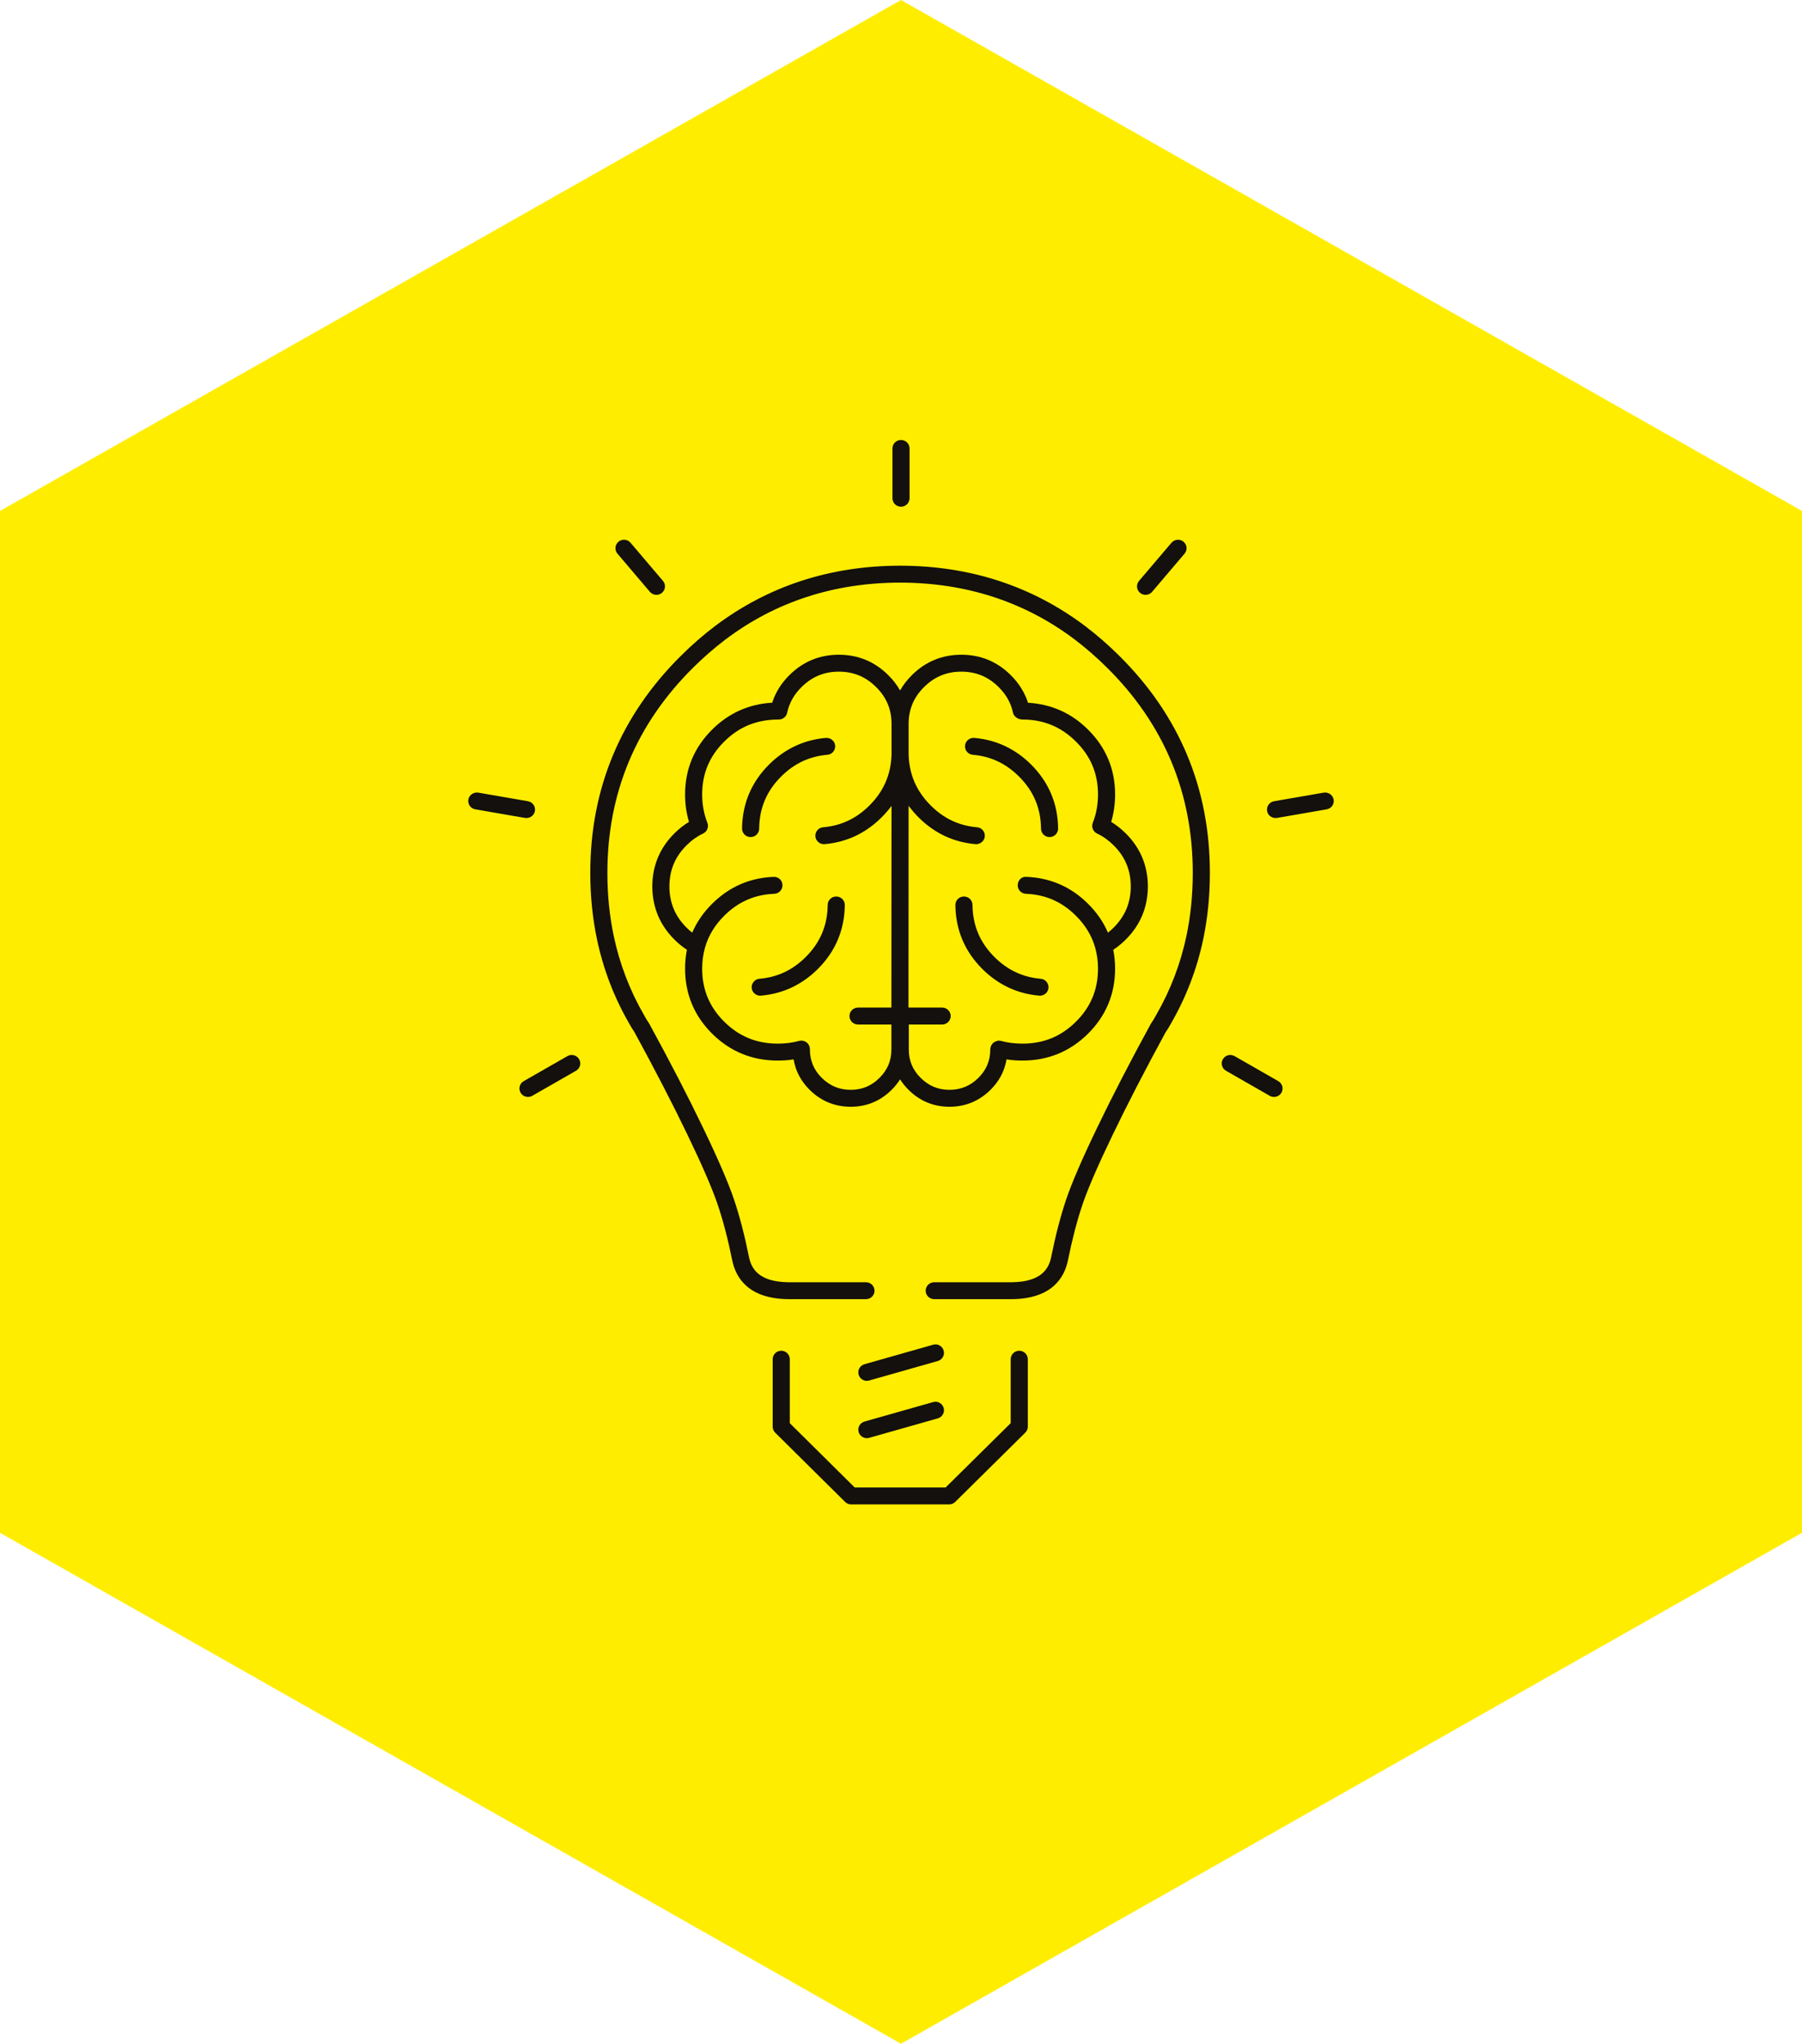
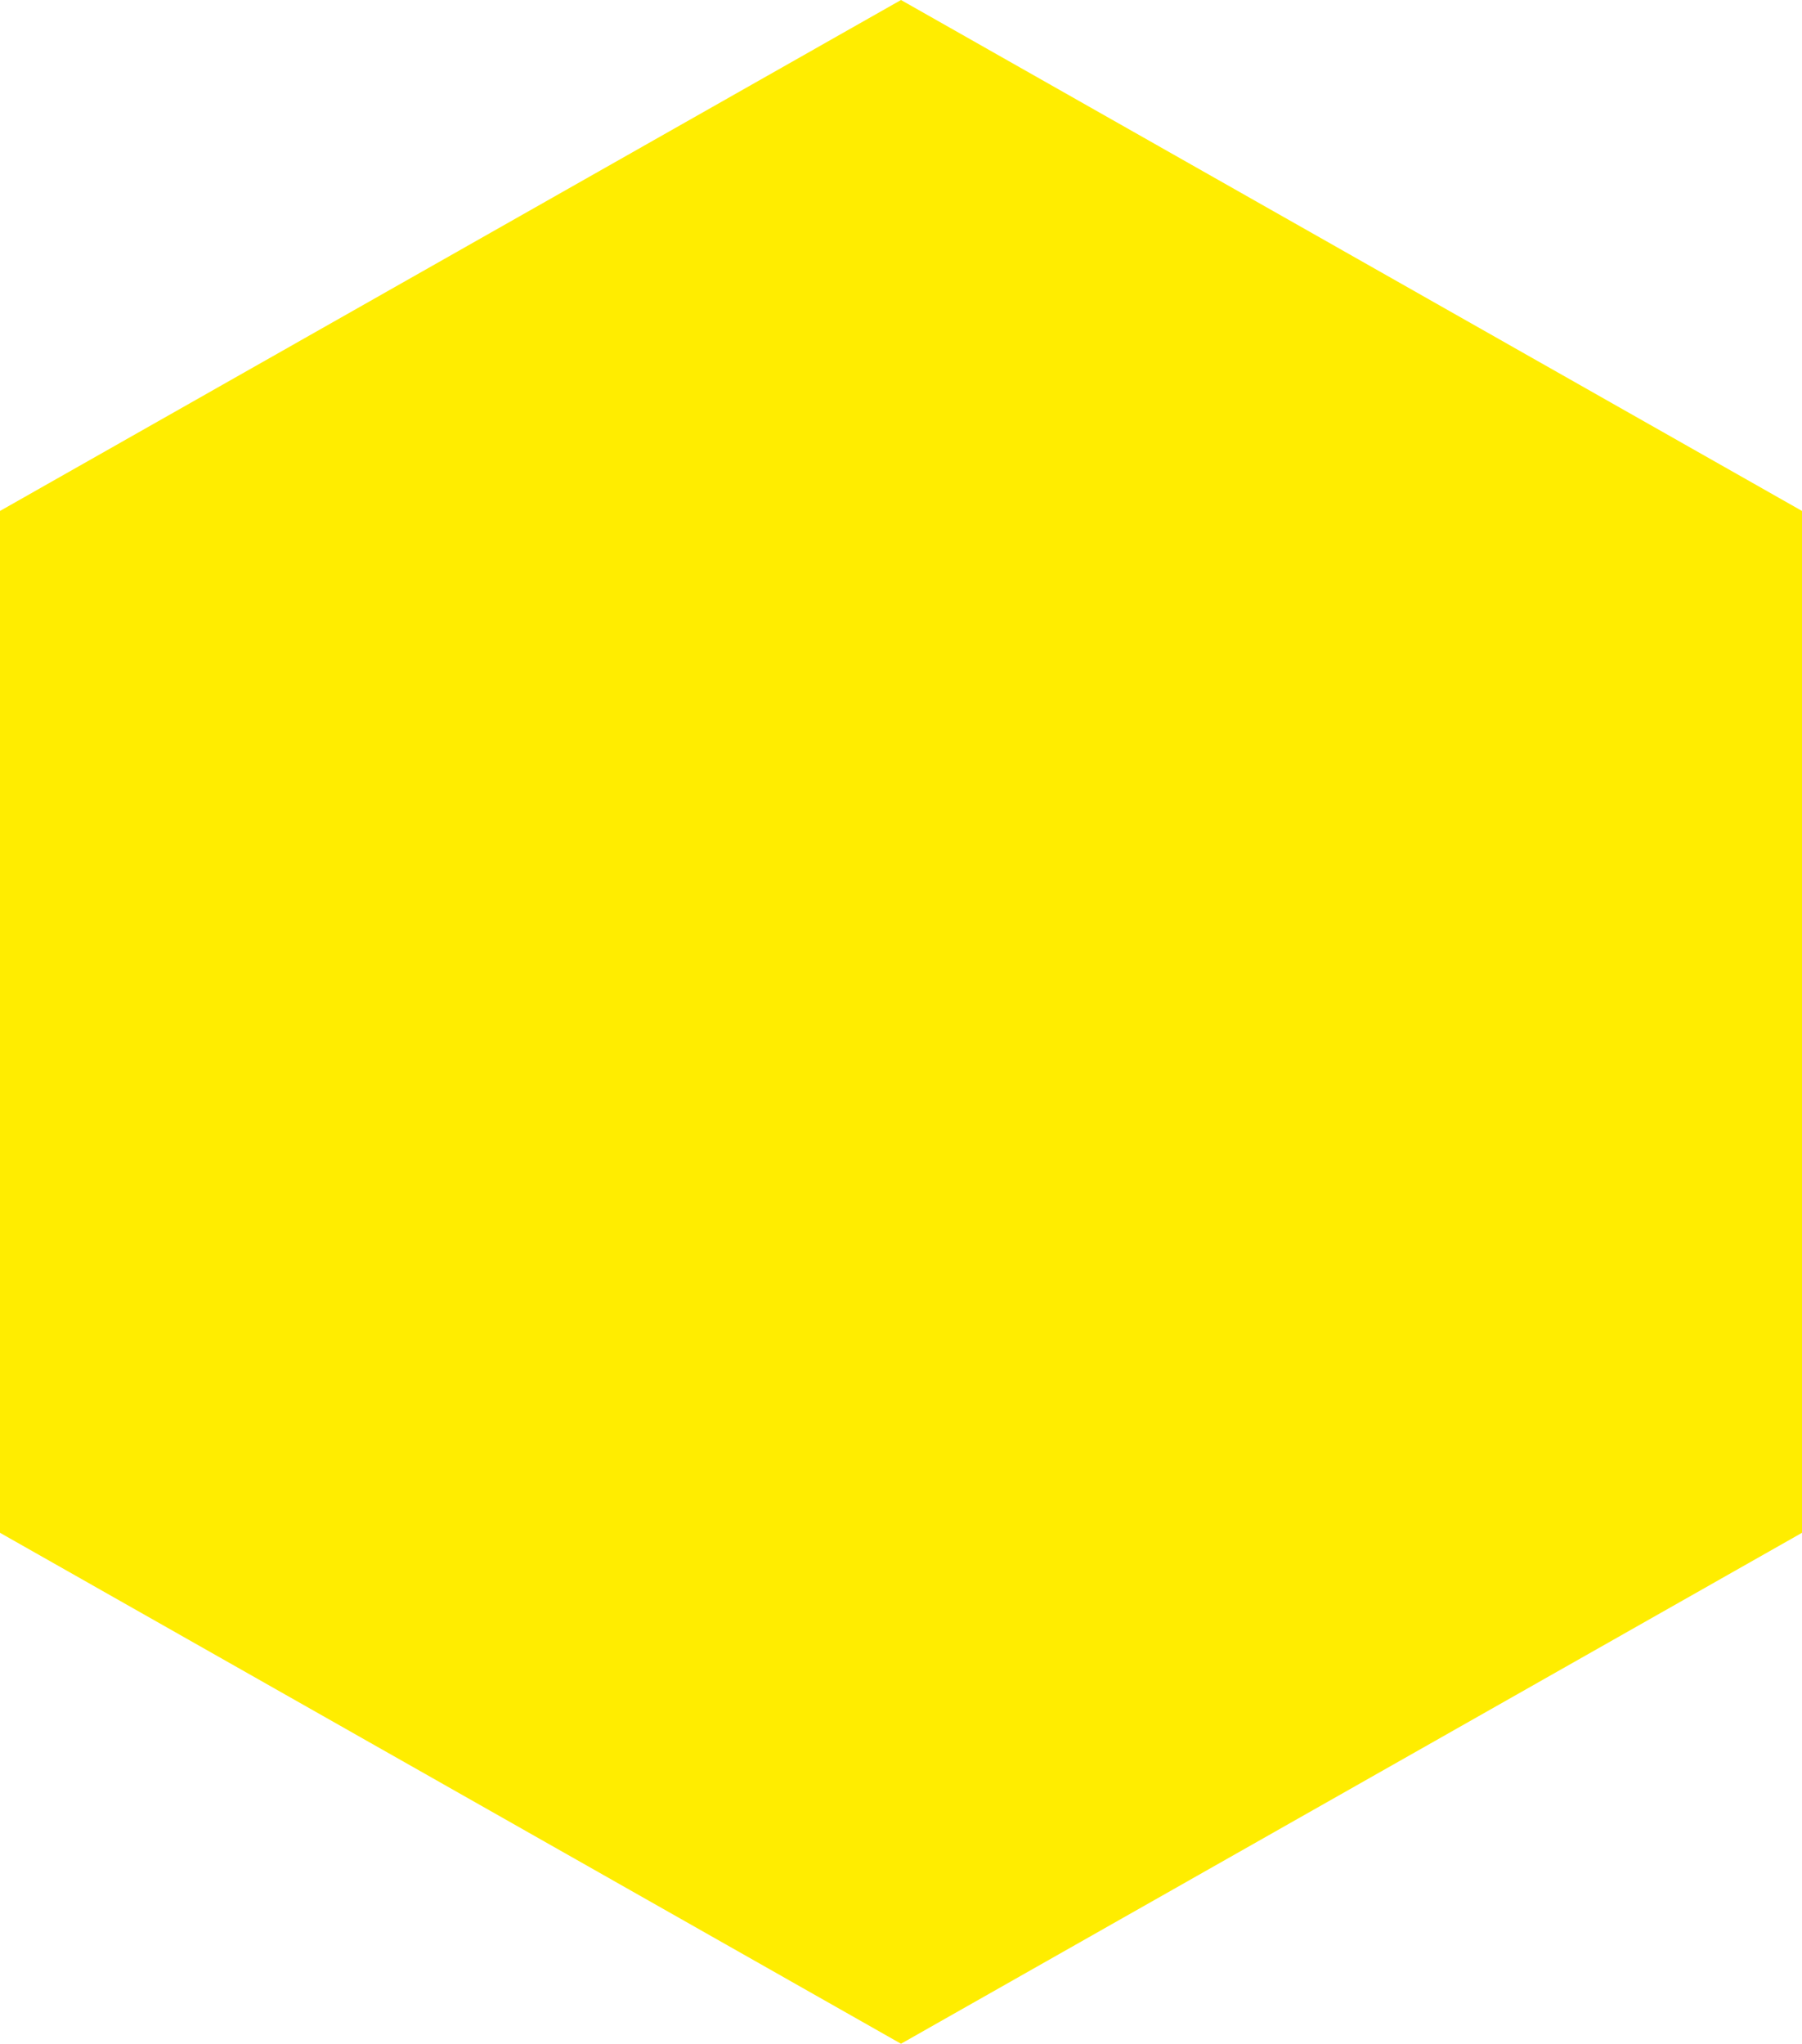
<svg xmlns="http://www.w3.org/2000/svg" width="127px" height="144px" viewBox="0 0 127 144" version="1.1">
  <title>Group 22</title>
  <desc>Created with Sketch.</desc>
  <g id="WINLAB" stroke="none" stroke-width="1" fill="none" fill-rule="evenodd">
    <g id="WINLAB_HOMEPAGE_V2" transform="translate(-1191, -3023)">
      <g id="Group-10" transform="translate(1191, 3023)">
        <g id="Group-20">
          <g id="Group-22">
            <polygon id="Fill-1-Copy-2" fill="#FFED00" points="0 36.001 0 107.999 63.5 144 127 107.999 127 36.001 63.5 0" />
-             <path d="M63.5,35.702 C63.167,35.702 62.897,35.435 62.897,35.105 L62.897,31.597 C62.897,31.267 63.167,31 63.5,31 C63.833,31 64.103,31.267 64.103,31.597 L64.103,35.105 C64.103,35.435 63.833,35.702 63.5,35.702 L63.5,35.702 Z M46.265,41.912 C46.093,41.912 45.922,41.84 45.803,41.7 L43.516,39.01 C43.302,38.758 43.334,38.382 43.589,38.17 C43.843,37.956 44.224,37.99 44.438,38.241 L46.725,40.93 C46.94,41.184 46.907,41.559 46.652,41.772 C46.54,41.866 46.401,41.912 46.265,41.912 L46.265,41.912 Z M80.736,41.912 C80.599,41.912 80.461,41.866 80.348,41.772 C80.093,41.559 80.061,41.184 80.276,40.93 L82.563,38.241 C82.777,37.99 83.157,37.957 83.411,38.17 C83.666,38.382 83.699,38.758 83.484,39.01 L81.197,41.7 C81.078,41.84 80.908,41.912 80.736,41.912 L80.736,41.912 Z M37.105,57.638 C37.071,57.638 37.035,57.635 37.001,57.631 L33.499,57.025 C33.171,56.968 32.952,56.659 33.009,56.334 C33.066,56.01 33.382,55.801 33.707,55.848 L37.208,56.454 C37.536,56.51 37.755,56.82 37.698,57.144 C37.647,57.435 37.392,57.638 37.105,57.638 L37.105,57.638 Z M89.896,57.638 C89.608,57.638 89.353,57.435 89.303,57.144 C89.246,56.82 89.465,56.51 89.793,56.454 L93.293,55.848 C93.619,55.801 93.934,56.01 93.991,56.334 C94.048,56.659 93.829,56.968 93.501,57.025 L90,57.631 C89.965,57.635 89.93,57.638 89.896,57.638 L89.896,57.638 Z M52.901,58.979 L52.895,58.979 C52.562,58.975 52.295,58.706 52.298,58.376 C52.318,56.618 52.962,55.097 54.214,53.855 C55.33,52.752 56.674,52.125 58.207,51.992 C58.534,51.967 58.831,52.206 58.86,52.534 C58.889,52.863 58.644,53.153 58.312,53.181 C57.052,53.29 55.989,53.787 55.066,54.7 C54.031,55.726 53.52,56.933 53.504,58.389 C53.501,58.717 53.231,58.979 52.901,58.979 L52.901,58.979 Z M73.97,58.979 C73.641,58.979 73.372,58.717 73.368,58.389 C73.352,56.933 72.84,55.726 71.805,54.7 C70.882,53.787 69.82,53.29 68.56,53.181 C68.228,53.153 67.983,52.863 68.012,52.534 C68.04,52.205 68.337,51.966 68.664,51.992 C70.197,52.125 71.541,52.752 72.657,53.855 C73.909,55.098 74.554,56.618 74.573,58.376 C74.577,58.706 74.31,58.975 73.978,58.979 L73.97,58.979 Z M53.576,70.154 C53.267,70.154 53.004,69.92 52.977,69.609 C52.948,69.281 53.194,68.992 53.525,68.963 C54.786,68.854 55.848,68.358 56.77,67.446 C57.806,66.419 58.317,65.212 58.334,63.756 C58.337,63.429 58.606,63.166 58.936,63.166 L58.943,63.166 C59.275,63.17 59.542,63.439 59.539,63.769 C59.52,65.527 58.875,67.048 57.623,68.289 C56.507,69.393 55.163,70.02 53.629,70.152 C53.611,70.154 53.594,70.154 53.576,70.154 L53.576,70.154 Z M73.295,70.154 C73.278,70.154 73.26,70.154 73.242,70.152 C71.707,70.02 70.365,69.393 69.249,68.289 C67.996,67.048 67.352,65.527 67.333,63.769 C67.329,63.439 67.596,63.17 67.93,63.166 L67.936,63.166 C68.265,63.166 68.535,63.429 68.539,63.756 C68.554,65.212 69.065,66.418 70.102,67.446 C71.023,68.358 72.085,68.854 73.346,68.963 C73.678,68.992 73.924,69.281 73.895,69.609 C73.868,69.92 73.604,70.154 73.295,70.154 L73.295,70.154 Z M37.212,77.29 C37.004,77.29 36.801,77.183 36.69,76.992 C36.523,76.706 36.621,76.341 36.91,76.176 L39.992,74.412 C40.279,74.247 40.648,74.343 40.815,74.63 C40.982,74.915 40.883,75.28 40.595,75.445 L37.513,77.21 C37.418,77.265 37.314,77.29 37.212,77.29 L37.212,77.29 Z M89.789,77.29 C89.686,77.29 89.582,77.265 89.487,77.21 L86.405,75.445 C86.117,75.28 86.018,74.915 86.185,74.63 C86.352,74.343 86.721,74.247 87.008,74.412 L90.091,76.176 C90.379,76.341 90.478,76.706 90.311,76.992 C90.199,77.183 89.997,77.29 89.789,77.29 L89.789,77.29 Z M56.476,73.321 C56.607,73.321 56.736,73.363 56.841,73.443 C56.991,73.556 57.079,73.731 57.079,73.918 C57.08,74.737 57.356,75.392 57.922,75.951 C58.493,76.513 59.158,76.787 59.956,76.787 C60.751,76.787 61.412,76.514 61.978,75.952 C62.546,75.392 62.822,74.737 62.823,73.949 L62.823,72.186 L60.472,72.186 C60.139,72.186 59.869,71.919 59.869,71.589 C59.869,71.26 60.139,70.992 60.472,70.992 L62.823,70.992 L62.831,56.781 C62.618,57.071 62.379,57.348 62.111,57.613 C60.995,58.718 59.651,59.345 58.118,59.477 C57.79,59.505 57.495,59.263 57.466,58.934 C57.437,58.605 57.683,58.316 58.014,58.288 C59.275,58.179 60.336,57.682 61.259,56.77 C62.278,55.76 62.793,54.578 62.833,53.155 L62.833,50.952 C62.821,49.953 62.464,49.119 61.742,48.405 C61.008,47.679 60.151,47.324 59.119,47.324 C58.087,47.324 57.229,47.679 56.495,48.405 C55.955,48.941 55.622,49.534 55.478,50.22 C55.42,50.497 55.174,50.696 54.888,50.696 C53.333,50.697 52.098,51.203 51.051,52.242 C49.999,53.281 49.488,54.503 49.487,55.979 C49.488,56.694 49.611,57.365 49.854,57.971 C49.97,58.264 49.838,58.596 49.551,58.73 C49.139,58.924 48.751,59.198 48.398,59.549 C47.579,60.356 47.181,61.307 47.178,62.456 C47.181,63.606 47.579,64.561 48.398,65.371 C48.522,65.494 48.652,65.609 48.785,65.715 C49.105,64.967 49.578,64.282 50.198,63.67 C51.393,62.484 52.847,61.849 54.52,61.784 C54.872,61.772 55.133,62.027 55.146,62.357 C55.159,62.685 54.9,62.964 54.568,62.976 C53.189,63.031 52.039,63.534 51.05,64.514 C50.374,65.182 49.914,65.948 49.68,66.791 C49.68,66.792 49.68,66.793 49.679,66.794 C49.552,67.25 49.487,67.739 49.487,68.251 C49.488,69.73 50,70.956 51.05,71.996 C52.095,73.03 53.325,73.533 54.813,73.533 C54.818,73.532 54.824,73.532 54.831,73.533 C55.355,73.533 55.854,73.469 56.316,73.343 C56.369,73.328 56.423,73.321 56.476,73.321 L56.476,73.321 Z M64.05,72.186 L64.05,73.949 C64.05,74.737 64.325,75.392 64.892,75.951 C65.459,76.514 66.121,76.787 66.915,76.787 C67.714,76.787 68.379,76.513 68.949,75.951 C69.515,75.391 69.792,74.736 69.792,73.949 C69.792,73.762 69.879,73.571 70.029,73.458 C70.179,73.346 70.373,73.291 70.554,73.343 C71.018,73.469 71.518,73.533 72.038,73.533 C72.044,73.532 72.051,73.532 72.056,73.533 C73.545,73.533 74.776,73.03 75.821,71.996 C76.871,70.956 77.383,69.73 77.384,68.249 C77.383,67.738 77.319,67.248 77.192,66.795 C77.191,66.794 77.191,66.793 77.191,66.791 C76.957,65.947 76.496,65.182 75.822,64.516 C74.833,63.534 73.682,63.031 72.304,62.976 C71.971,62.964 71.712,62.685 71.725,62.357 C71.738,62.026 71.997,61.742 72.351,61.784 C74.024,61.849 75.479,62.484 76.674,63.671 C77.293,64.282 77.766,64.967 78.086,65.715 C78.219,65.609 78.348,65.494 78.473,65.372 C79.292,64.561 79.691,63.606 79.693,62.454 C79.691,61.307 79.292,60.356 78.474,59.549 C78.12,59.199 77.733,58.924 77.32,58.73 C77.034,58.595 76.902,58.264 77.018,57.971 C77.26,57.363 77.383,56.692 77.384,55.979 C77.383,54.503 76.872,53.281 75.822,52.244 C74.773,51.203 73.539,50.697 72.047,50.696 C71.762,50.696 71.452,50.498 71.394,50.22 C71.25,49.535 70.917,48.941 70.377,48.405 C69.643,47.679 68.785,47.324 67.753,47.324 C66.721,47.324 65.863,47.679 65.129,48.405 C64.406,49.12 64.05,49.955 64.038,50.955 L64.038,50.956 L64.038,53.172 C64.079,54.578 64.594,55.76 65.612,56.77 C66.534,57.682 67.596,58.179 68.858,58.288 C69.189,58.316 69.435,58.605 69.406,58.934 C69.376,59.263 69.078,59.505 68.753,59.477 C67.218,59.345 65.876,58.718 64.76,57.613 C64.491,57.346 64.25,57.067 64.036,56.774 L64.028,70.992 L66.399,70.992 C66.732,70.992 67.002,71.26 67.002,71.589 C67.002,71.919 66.732,72.186 66.399,72.186 L64.05,72.186 Z M66.915,77.981 C65.8,77.981 64.832,77.582 64.04,76.795 C63.804,76.562 63.602,76.314 63.436,76.05 C63.269,76.314 63.067,76.564 62.831,76.797 C62.04,77.582 61.072,77.981 59.956,77.981 C58.838,77.981 57.867,77.582 57.071,76.797 C56.449,76.182 56.067,75.461 55.931,74.644 C55.575,74.699 55.207,74.727 54.832,74.727 L54.811,74.727 C53.015,74.727 51.463,74.092 50.198,72.84 C48.928,71.583 48.283,70.038 48.282,68.251 C48.282,67.793 48.326,67.348 48.411,66.92 C48.106,66.72 47.816,66.484 47.545,66.215 C46.505,65.185 45.976,63.92 45.973,62.456 C45.976,60.993 46.505,59.731 47.546,58.703 C47.861,58.393 48.199,58.126 48.557,57.908 C48.375,57.302 48.283,56.655 48.282,55.979 C48.283,54.194 48.928,52.654 50.198,51.399 C51.369,50.236 52.789,49.603 54.421,49.513 C54.653,48.79 55.062,48.135 55.643,47.561 C56.6,46.612 57.77,46.131 59.119,46.131 C60.467,46.131 61.637,46.612 62.594,47.561 C62.934,47.897 63.216,48.26 63.436,48.649 C63.656,48.26 63.936,47.897 64.276,47.561 C65.234,46.612 66.403,46.131 67.753,46.131 C69.101,46.131 70.271,46.612 71.228,47.561 C71.809,48.137 72.22,48.793 72.452,49.516 C74.113,49.616 75.514,50.248 76.675,51.4 C77.943,52.654 78.588,54.194 78.59,55.978 C78.589,56.653 78.496,57.301 78.314,57.908 C78.672,58.127 79.011,58.394 79.326,58.704 C80.366,59.731 80.895,60.993 80.898,62.454 C80.895,63.92 80.366,65.185 79.326,66.215 C79.056,66.484 78.766,66.72 78.46,66.92 C78.545,67.346 78.589,67.792 78.59,68.249 C78.588,70.038 77.943,71.583 76.674,72.84 C75.409,74.092 73.856,74.727 72.058,74.727 L72.037,74.727 C71.662,74.727 71.294,74.699 70.938,74.643 C70.8,75.469 70.418,76.186 69.8,76.797 C69.004,77.582 68.034,77.981 66.915,77.981 L66.915,77.981 Z M65.842,91.538 C65.509,91.538 65.239,91.271 65.239,90.942 C65.239,90.612 65.509,90.345 65.842,90.345 L71.297,90.345 C73.479,90.326 73.935,89.311 74.089,88.549 C74.393,87.038 74.747,85.682 75.138,84.521 C75.527,83.364 76.263,81.659 77.325,79.455 C78.376,77.271 79.649,74.808 81.108,72.134 L81.315,71.815 C81.364,71.732 81.425,71.624 81.485,71.515 C82.494,69.768 83.212,67.883 83.625,65.907 C83.911,64.533 84.059,63.082 84.063,61.592 L84.063,61.497 C84.066,55.878 82.033,51.015 78.022,47.044 C77.296,46.322 76.532,45.656 75.752,45.065 C72.227,42.404 68.083,41.054 63.435,41.051 C58.788,41.054 54.643,42.404 51.119,45.066 C50.338,45.657 49.575,46.323 48.85,47.043 C44.838,51.015 42.805,55.878 42.808,61.497 L42.808,61.593 C42.812,63.082 42.96,64.533 43.246,65.907 C43.659,67.884 44.377,69.768 45.381,71.506 C45.447,71.623 45.509,71.733 45.572,71.842 L45.738,72.092 C47.219,74.799 48.492,77.263 49.547,79.456 C50.608,81.656 51.343,83.36 51.733,84.523 C52.124,85.678 52.477,87.034 52.783,88.549 C52.936,89.311 53.392,90.326 55.58,90.345 L61.03,90.345 C61.363,90.345 61.633,90.612 61.633,90.942 C61.633,91.271 61.363,91.538 61.03,91.538 L55.575,91.538 C52.742,91.514 51.851,90.026 51.601,88.783 C51.305,87.316 50.964,86.01 50.589,84.9 C50.215,83.784 49.498,82.125 48.459,79.97 C47.412,77.795 46.148,75.349 44.703,72.702 L44.547,72.468 C44.461,72.324 44.395,72.208 44.33,72.091 C43.267,70.251 42.505,68.249 42.066,66.148 C41.764,64.698 41.607,63.166 41.602,61.596 L41.602,61.497 C41.6,55.55 43.751,50.404 47.997,46.199 C48.758,45.442 49.563,44.741 50.387,44.117 C54.127,41.293 58.518,39.86 63.435,39.858 C68.354,39.86 72.743,41.293 76.483,44.116 C77.307,44.74 78.111,45.441 78.876,46.2 C83.12,50.403 85.272,55.55 85.268,61.497 L85.268,61.593 C85.264,63.166 85.108,64.698 84.806,66.148 C84.367,68.249 83.604,70.251 82.537,72.098 C82.478,72.207 82.41,72.324 82.341,72.442 L82.142,72.745 C80.719,75.357 79.456,77.803 78.414,79.969 C77.372,82.129 76.655,83.788 76.282,84.898 C75.905,86.014 75.566,87.32 75.27,88.783 C75.021,90.026 74.129,91.514 71.302,91.538 L65.842,91.538 Z M61.094,97.292 C60.832,97.292 60.591,97.122 60.515,96.86 C60.423,96.542 60.608,96.212 60.928,96.121 L65.761,94.749 C66.08,94.652 66.414,94.84 66.506,95.158 C66.598,95.474 66.413,95.805 66.093,95.896 L61.26,97.268 C61.205,97.285 61.149,97.292 61.094,97.292 L61.094,97.292 Z M61.094,101.332 C60.832,101.332 60.591,101.162 60.515,100.9 C60.423,100.582 60.608,100.252 60.928,100.161 L65.761,98.79 C66.08,98.693 66.414,98.881 66.506,99.199 C66.598,99.515 66.413,99.845 66.093,99.937 L61.26,101.308 C61.205,101.325 61.149,101.332 61.094,101.332 L61.094,101.332 Z M66.894,106 L59.988,106 C59.829,106 59.676,105.937 59.562,105.825 L54.633,100.944 C54.52,100.832 54.457,100.68 54.457,100.522 L54.457,95.769 C54.457,95.439 54.727,95.172 55.06,95.172 C55.392,95.172 55.662,95.439 55.662,95.769 L55.662,100.275 L60.238,104.806 L66.645,104.806 L71.231,100.274 L71.231,95.769 C71.231,95.439 71.501,95.172 71.834,95.172 C72.166,95.172 72.436,95.439 72.436,95.769 L72.436,100.522 C72.436,100.68 72.373,100.833 72.259,100.944 L67.319,105.826 C67.206,105.937 67.053,106 66.894,106 L66.894,106 Z" id="Fill-1" fill="#13100D" />
          </g>
        </g>
      </g>
    </g>
  </g>
</svg>